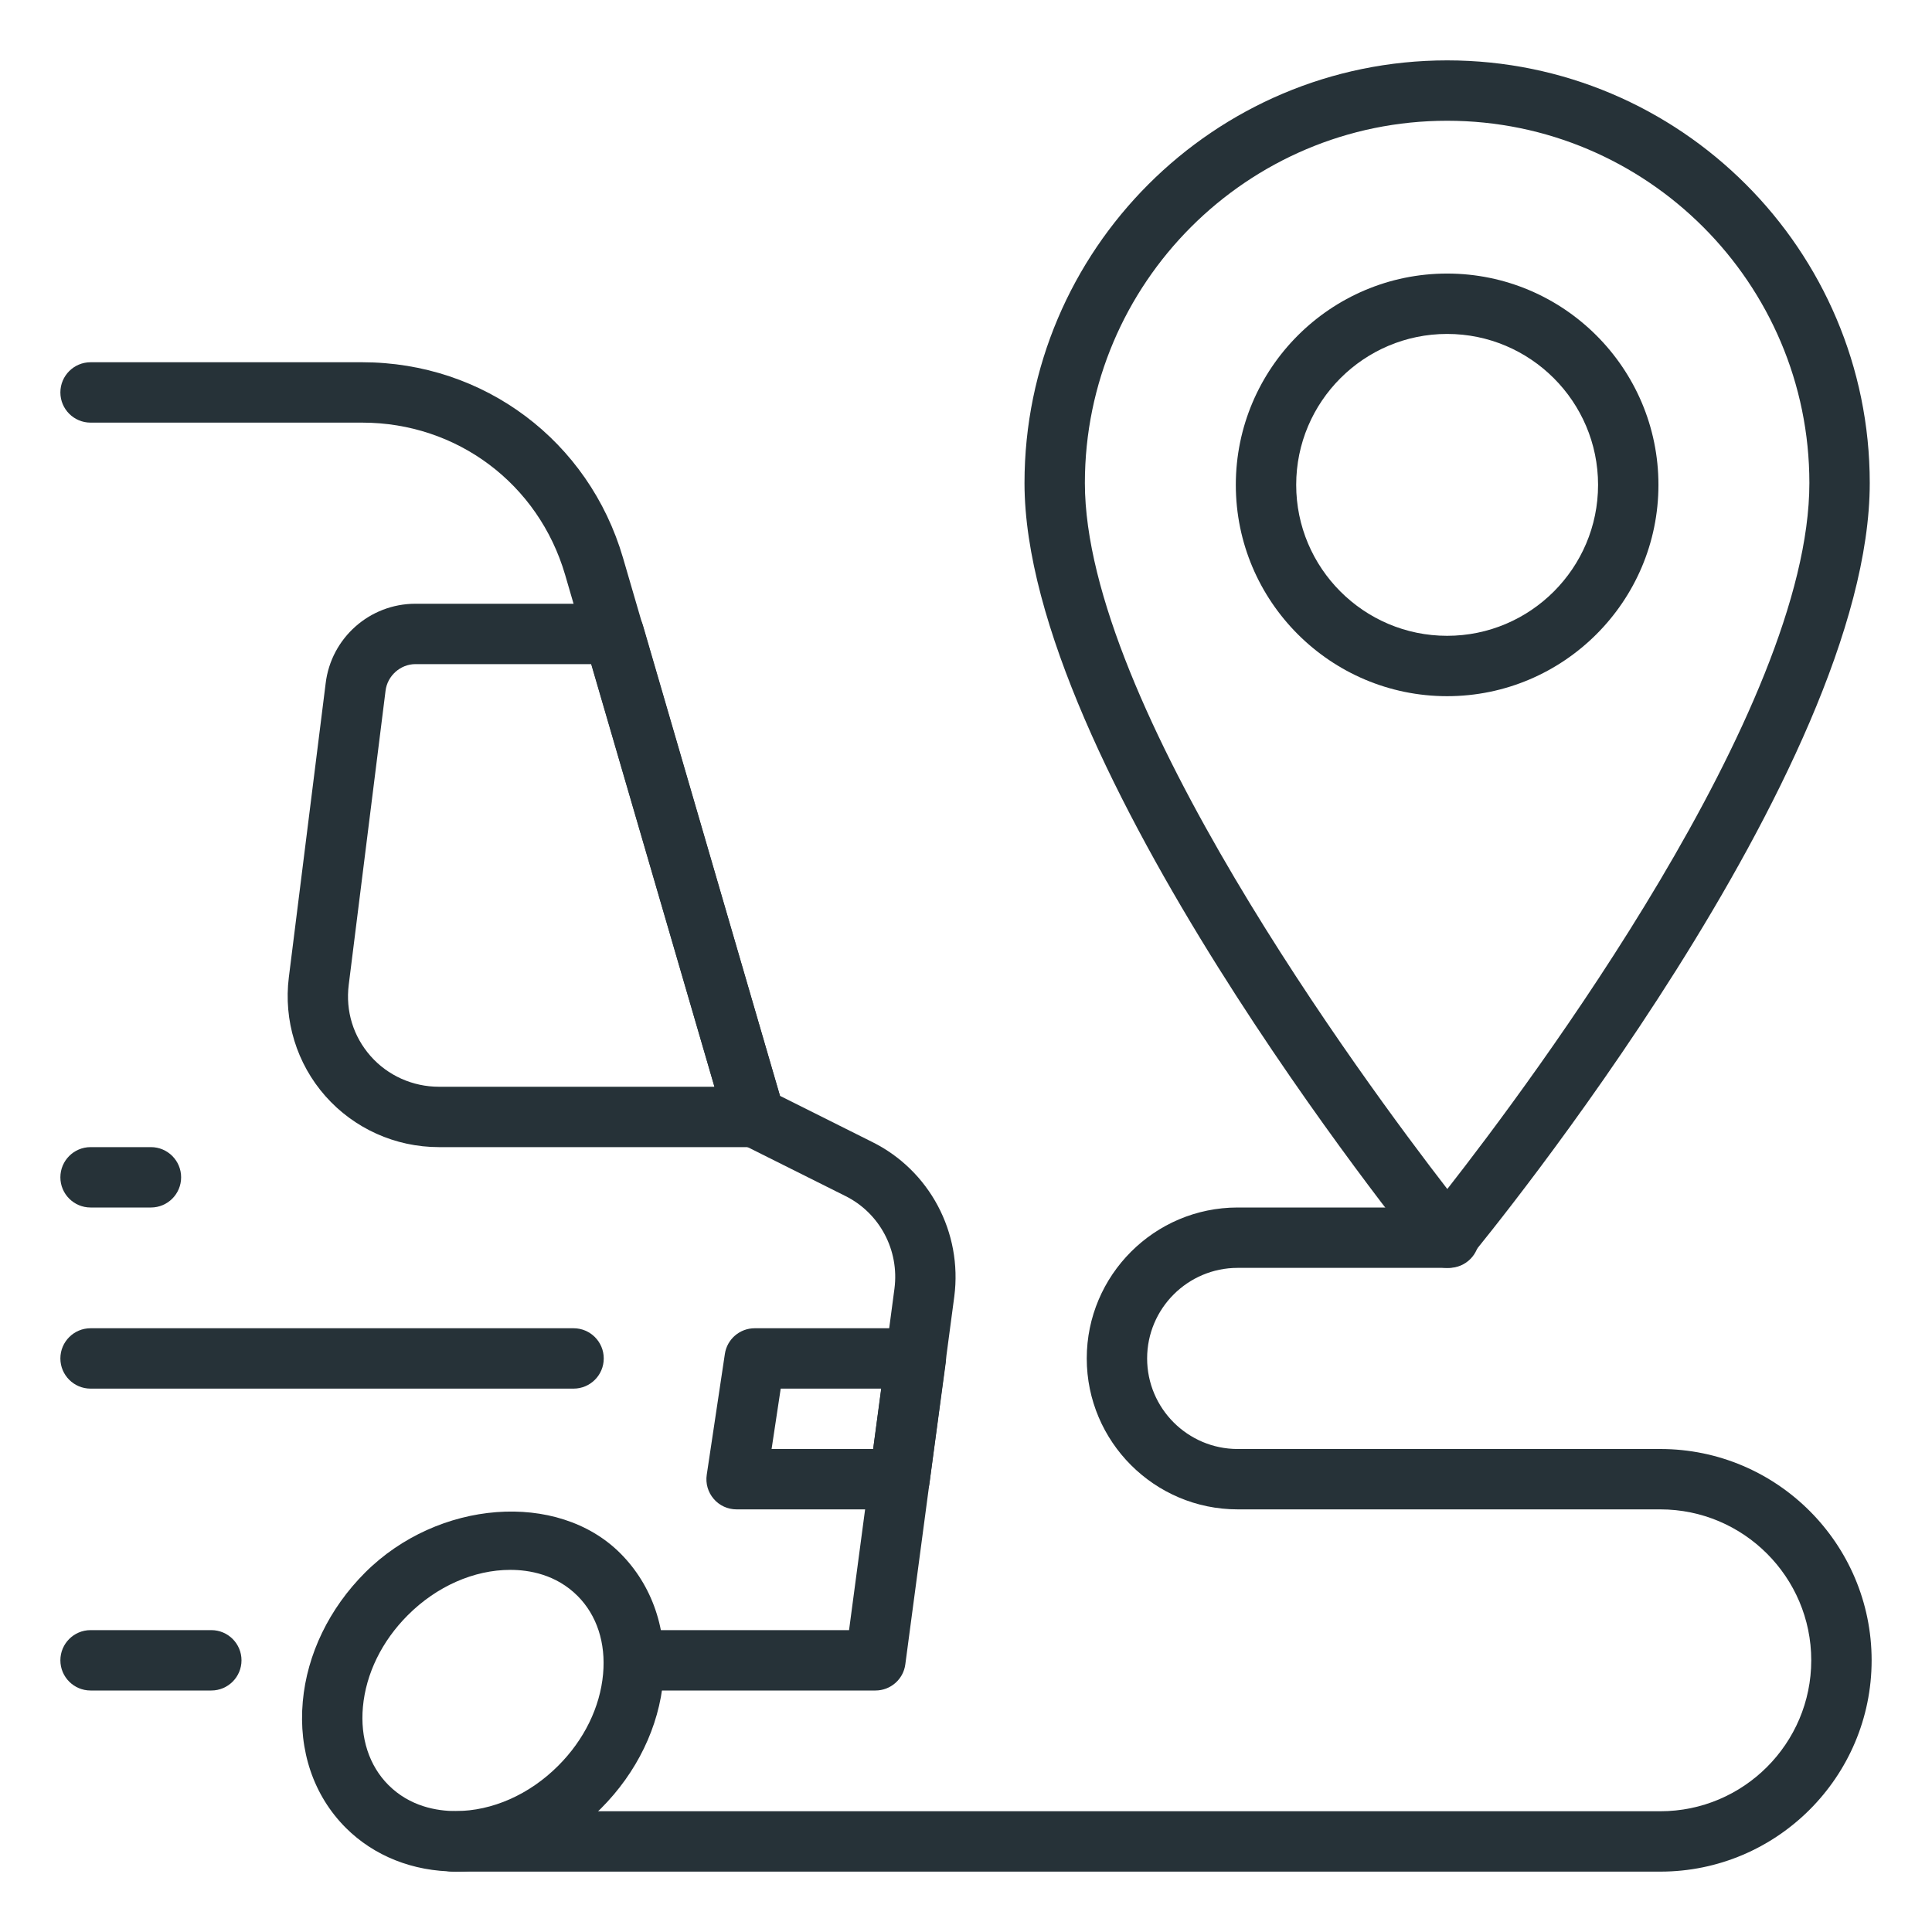
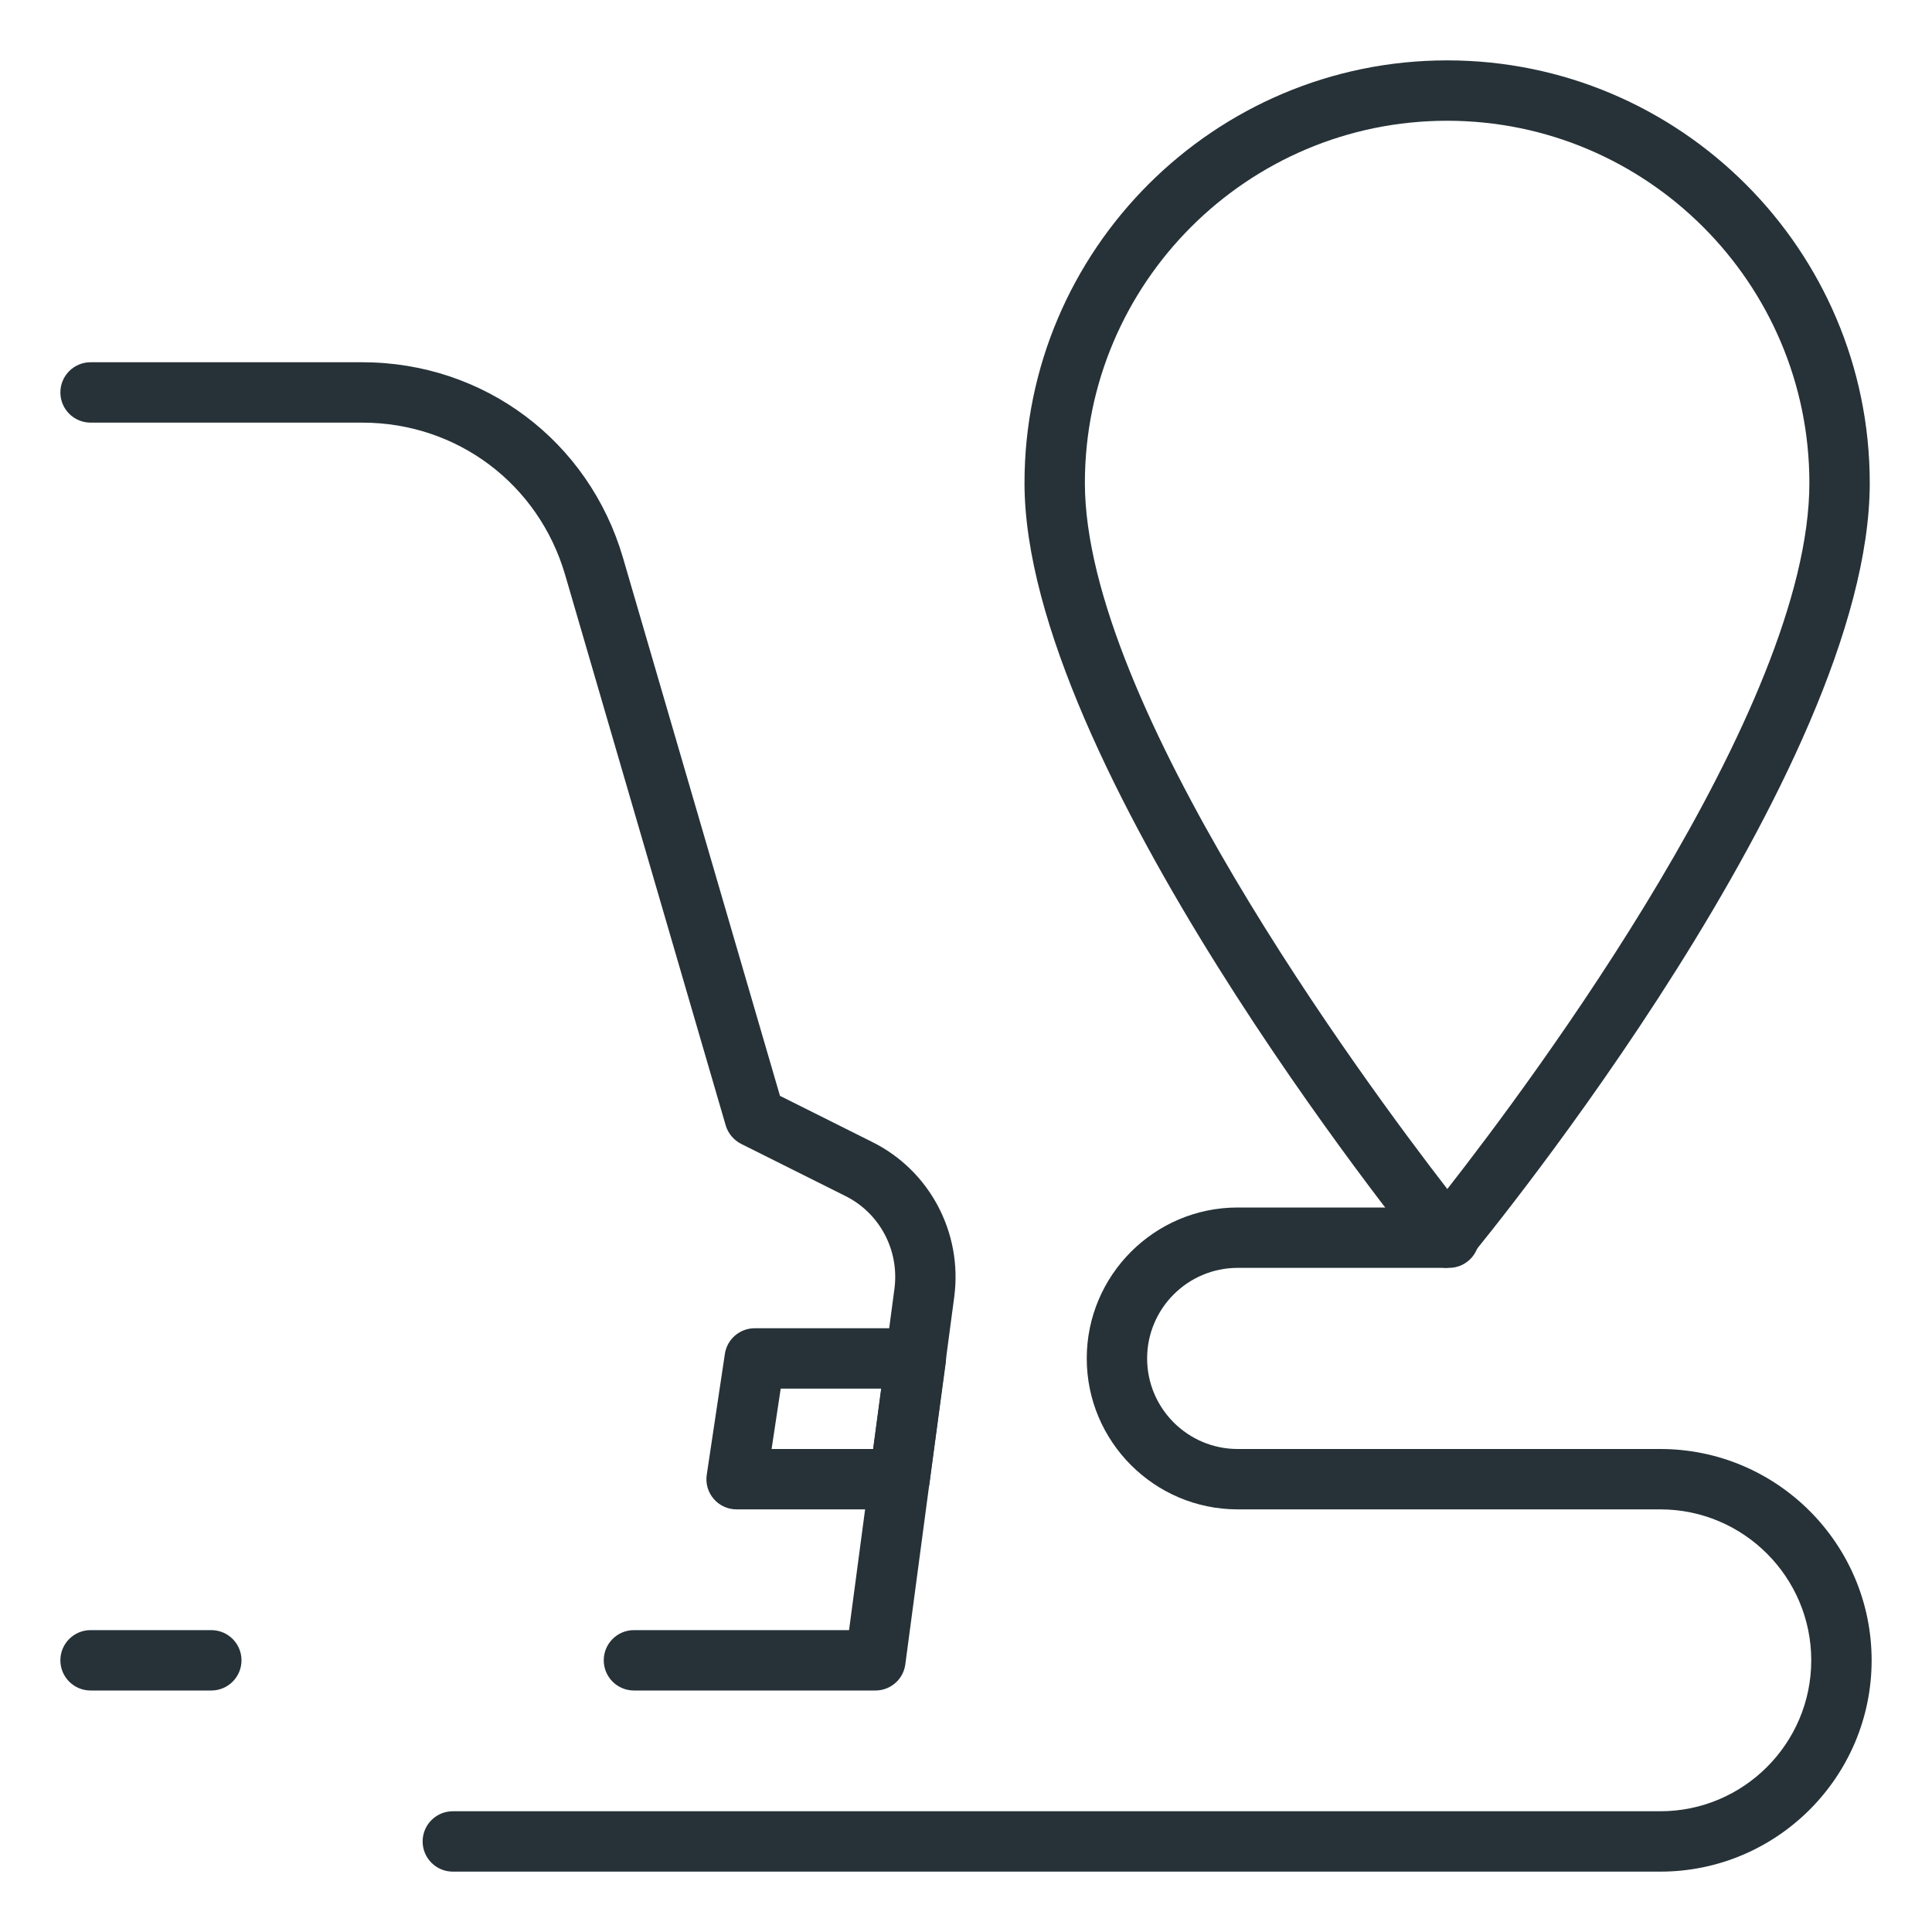
<svg xmlns="http://www.w3.org/2000/svg" xml:space="preserve" width="32px" viewBox="0 0 32 32" version="1.1" height="32px">
  <g id="_x3C_Layer_x3E_" />
  <g id="_x3C_Layer_x3E__1_">
    <g id="delivery_x2C__transportation_x2C__destination_x2C__point">
      <g>
        <g>
-           <path fill="#263238" d="M2.5,20h-1C1.224,20,1,19.776,1,19.5S1.224,19,1.5,19h1C2.776,19,3,19.224,3,19.5S2.776,20,2.5,20z" />
-         </g>
+           </g>
        <g>
          <path fill="#263238" d="M3.5,28h-2C1.224,28,1,27.776,1,27.5S1.224,27,1.5,27h2C3.776,27,4,27.224,4,27.5S3.776,28,3.5,28z" />
        </g>
        <g>
          <path fill="#263238" d="M14.9,25h-2.7c-0.146,0-0.284-0.063-0.379-0.174s-0.137-0.256-0.115-0.4l0.3-2      C12.042,22.181,12.253,22,12.5,22h2.67c0.145,0,0.281,0.063,0.376,0.171c0.096,0.108,0.139,0.253,0.119,0.396l-0.27,2      C15.362,24.815,15.15,25,14.9,25z M12.78,24h1.683l0.135-1h-1.667L12.78,24z" />
        </g>
        <g>
-           <path fill="#263238" d="M12.5,19H7.27c-0.721,0-1.406-0.308-1.881-0.846c-0.474-0.536-0.694-1.253-0.605-1.966l0.61-4.87      C5.484,10.567,6.123,10,6.88,10h3.29c0.223,0,0.418,0.147,0.48,0.36l2.33,8c0.044,0.151,0.014,0.314-0.08,0.44      C12.806,18.926,12.657,19,12.5,19z M6.88,11c-0.247,0-0.464,0.193-0.494,0.44l-0.61,4.872c-0.054,0.435,0.075,0.854,0.363,1.181      C6.423,17.815,6.836,18,7.27,18h4.564l-2.039-7H6.88z" />
-         </g>
+           </g>
        <g>
          <path fill="#263238" d="M14.5,28h-4c-0.276,0-0.5-0.224-0.5-0.5s0.224-0.5,0.5-0.5h3.563l0.752-5.656      c0.083-0.636-0.245-1.254-0.816-1.536l-1.722-0.861c-0.124-0.063-0.218-0.174-0.257-0.307l-2.66-9.12C8.919,8.013,7.569,7,6,7      H1.5C1.224,7,1,6.776,1,6.5S1.224,6,1.5,6H6c2.018,0,3.753,1.302,4.319,3.24l2.6,8.911l1.524,0.762      c0.952,0.47,1.501,1.5,1.363,2.562l-0.811,6.091C14.963,27.814,14.751,28,14.5,28z" />
        </g>
        <g>
-           <path fill="#263238" d="M7.548,30.998c-0.707,0-1.354-0.257-1.821-0.724c-0.532-0.533-0.785-1.275-0.712-2.091      c0.07-0.783,0.438-1.542,1.032-2.136c1.206-1.205,3.188-1.359,4.227-0.32c0.532,0.533,0.785,1.275,0.712,2.091      c-0.07,0.783-0.438,1.542-1.032,2.136C9.29,30.617,8.413,30.998,7.548,30.998z M8.452,26.002c-0.603,0-1.221,0.273-1.698,0.751      c-0.43,0.43-0.693,0.969-0.743,1.519c-0.047,0.515,0.104,0.975,0.423,1.294c0.356,0.356,0.803,0.431,1.114,0.431      c0.603,0,1.221-0.273,1.698-0.751c0.43-0.43,0.693-0.969,0.743-1.519c0.047-0.515-0.104-0.975-0.423-1.294      C9.21,26.077,8.764,26.002,8.452,26.002z" />
-         </g>
+           </g>
        <g>
-           <path fill="#263238" d="M9.5,23h-8C1.224,23,1,22.776,1,22.5S1.224,22,1.5,22h8c0.276,0,0.5,0.224,0.5,0.5S9.776,23,9.5,23z" />
-         </g>
+           </g>
        <g>
          <path fill="#263238" d="M27.5,31h-20C7.224,31,7,30.776,7,30.5S7.224,30,7.5,30h20c1.379,0,2.5-1.122,2.5-2.5S28.879,25,27.5,25      h-7c-1.379,0-2.5-1.122-2.5-2.5s1.121-2.5,2.5-2.5H24c0.276,0,0.5,0.224,0.5,0.5S24.276,21,24,21h-3.5      c-0.827,0-1.5,0.673-1.5,1.5s0.673,1.5,1.5,1.5h7c1.93,0,3.5,1.57,3.5,3.5S29.43,31,27.5,31z" />
        </g>
        <g>
          <g>
-             <path fill="#263238" d="M23.969,21c-0.001,0-0.001,0-0.002,0c-0.149,0-0.292-0.068-0.386-0.185       C23.311,20.483,16.969,12.625,16.969,8c0-3.86,3.141-7,7-7s7,3.14,7,7c0,4.75-6.345,12.491-6.614,12.818       C24.26,20.934,24.118,21,23.969,21z M23.969,2c-3.309,0-6,2.691-6,6c0,3.653,4.621,9.906,6.003,11.694       c1.385-1.77,5.997-7.943,5.997-11.694C29.969,4.691,27.277,2,23.969,2z" />
+             <path fill="#263238" d="M23.969,21c-0.001,0-0.001,0-0.002,0c-0.149,0-0.292-0.068-0.386-0.185       C23.311,20.483,16.969,12.625,16.969,8c0-3.86,3.141-7,7-7s7,3.14,7,7c0,4.75-6.345,12.491-6.614,12.818       z M23.969,2c-3.309,0-6,2.691-6,6c0,3.653,4.621,9.906,6.003,11.694       c1.385-1.77,5.997-7.943,5.997-11.694C29.969,4.691,27.277,2,23.969,2z" />
          </g>
          <g>
-             <path fill="#263238" d="M23.969,11.531c-1.93,0-3.5-1.57-3.5-3.5s1.57-3.5,3.5-3.5s3.5,1.57,3.5,3.5       S25.898,11.531,23.969,11.531z M23.969,5.531c-1.379,0-2.5,1.122-2.5,2.5s1.121,2.5,2.5,2.5s2.5-1.122,2.5-2.5       S25.348,5.531,23.969,5.531z" />
-           </g>
+             </g>
        </g>
      </g>
    </g>
  </g>
</svg>